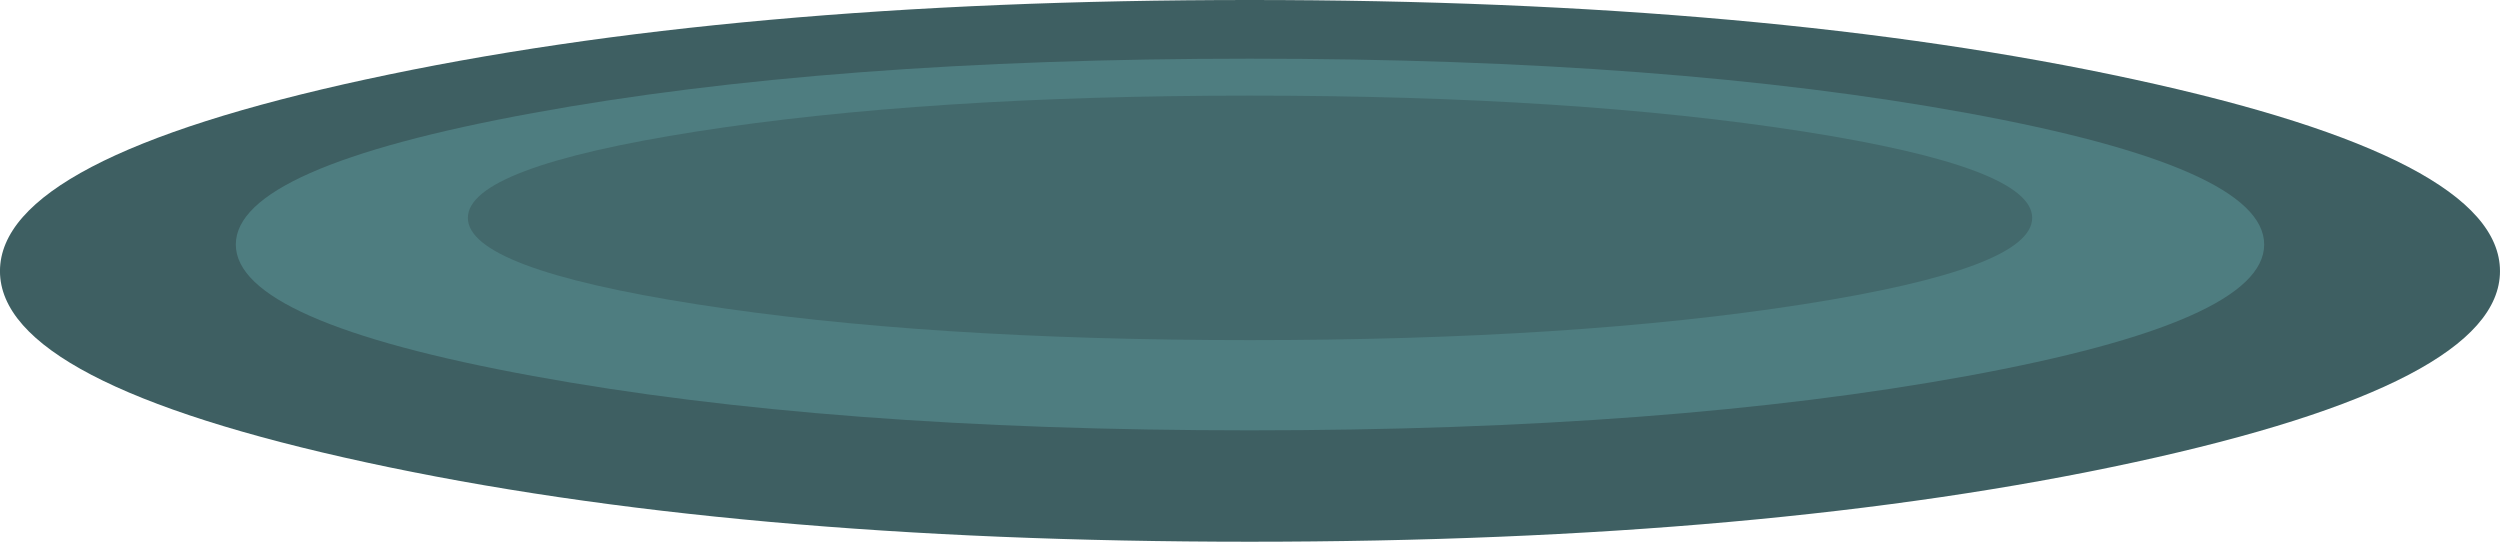
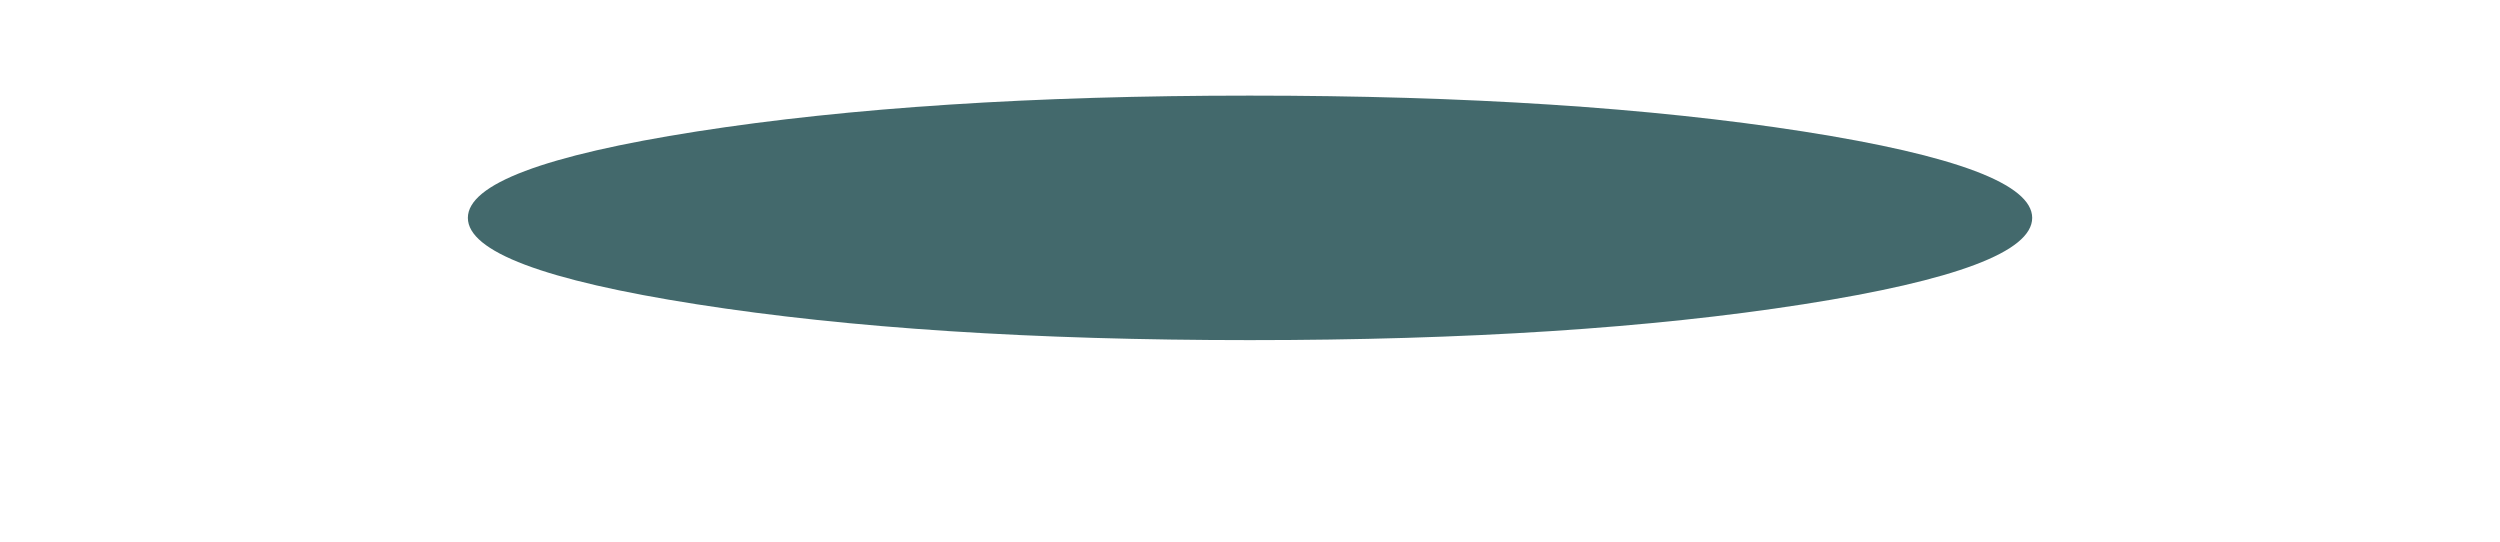
<svg xmlns="http://www.w3.org/2000/svg" viewBox="0 0 230.05 49.85">
  <g fill-rule="evenodd">
-     <path d="M33.701 7.3C56.132 2.431 83.233 0 115 0c31.801 0 58.916 2.431 81.347 7.3 22.472 4.868 33.702 10.751 33.702 17.651 0 6.865-11.23 12.73-33.702 17.598-22.475 4.869-49.587 7.3-81.35 7.3-31.767 0-58.867-2.431-81.298-7.3C11.232 37.685-.003 31.816-.003 24.95c0-6.9 11.235-12.783 33.702-17.651z" fill="#3e5f62" />
-     <path d="M49.047 10.4c18.204-3.335 40.187-5 65.953-5s47.769 1.665 66.001 5 27.349 7.369 27.349 12.1-9.116 8.765-27.349 12.1-40.235 5-66.001 5c-25.771 0-47.749-1.665-65.953-5C30.816 31.265 21.7 27.236 21.7 22.5s9.116-8.765 27.348-12.1z" fill="#4e7d80" />
    <path d="M64.101 12.1C78.17 9.903 95.131 8.799 115 8.799c19.898 0 36.885 1.104 50.953 3.301 14.032 2.201 21.05 4.849 21.05 7.949 0 3.101-7.018 5.752-21.05 7.949-14.063 2.202-31.05 3.3-50.95 3.3-19.87 0-36.832-1.098-50.9-3.3-14.032-2.197-21.05-4.848-21.05-7.95 0-3.1 7.018-5.747 21.05-7.948z" fill="#43696c" />
  </g>
</svg>